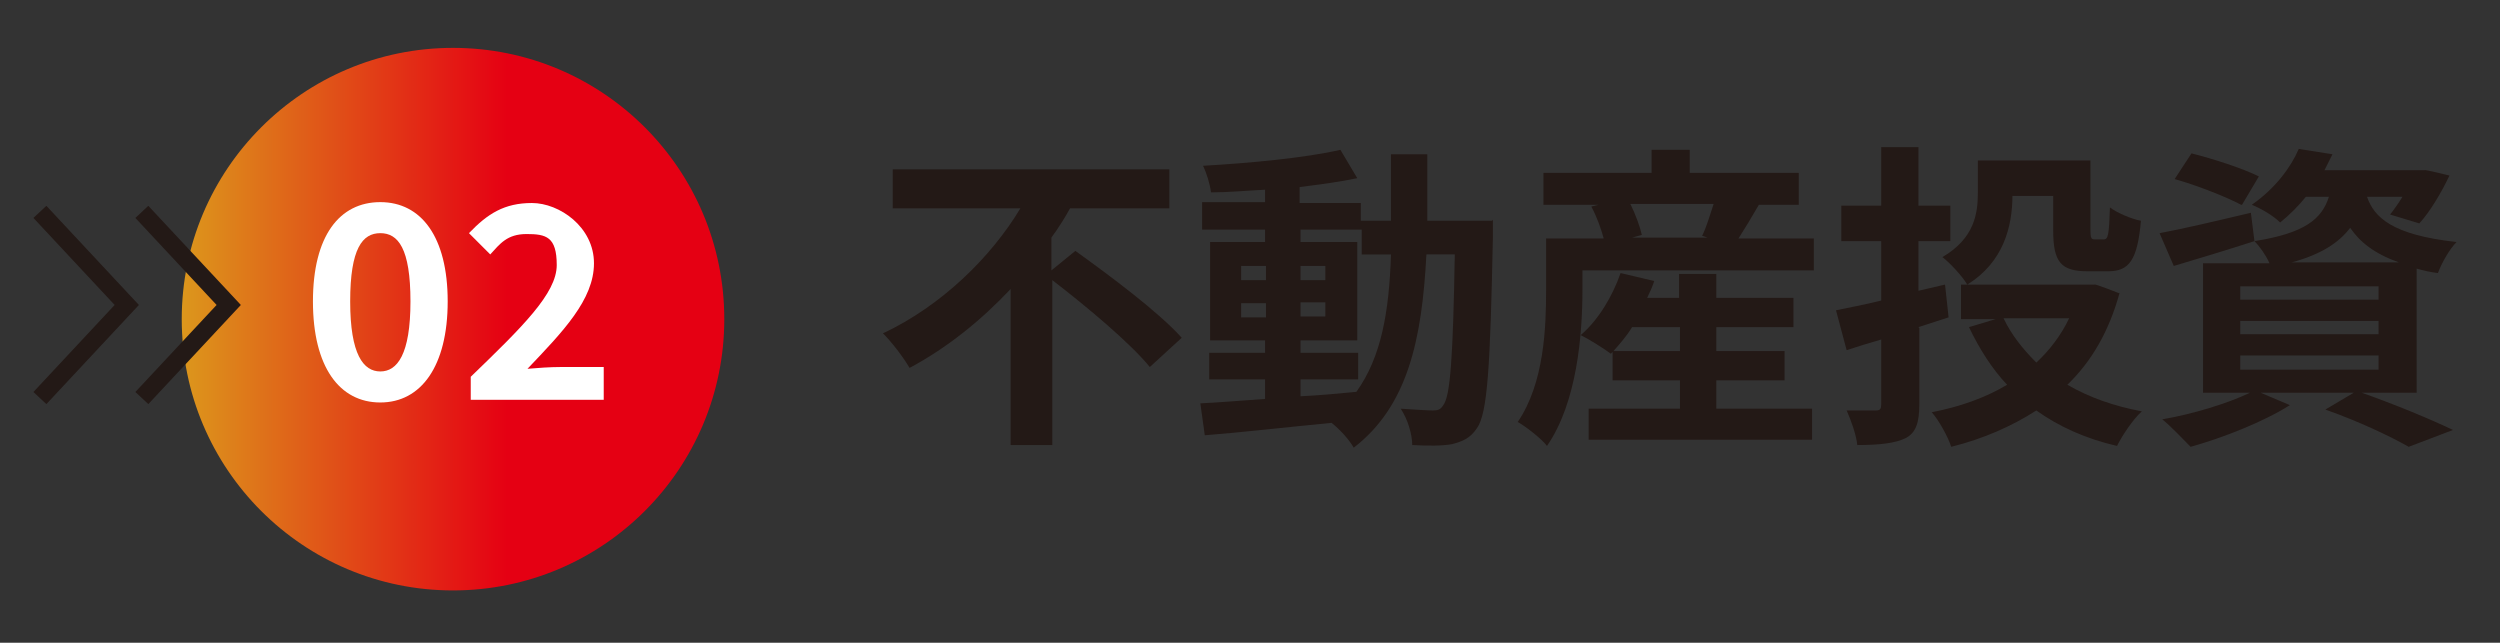
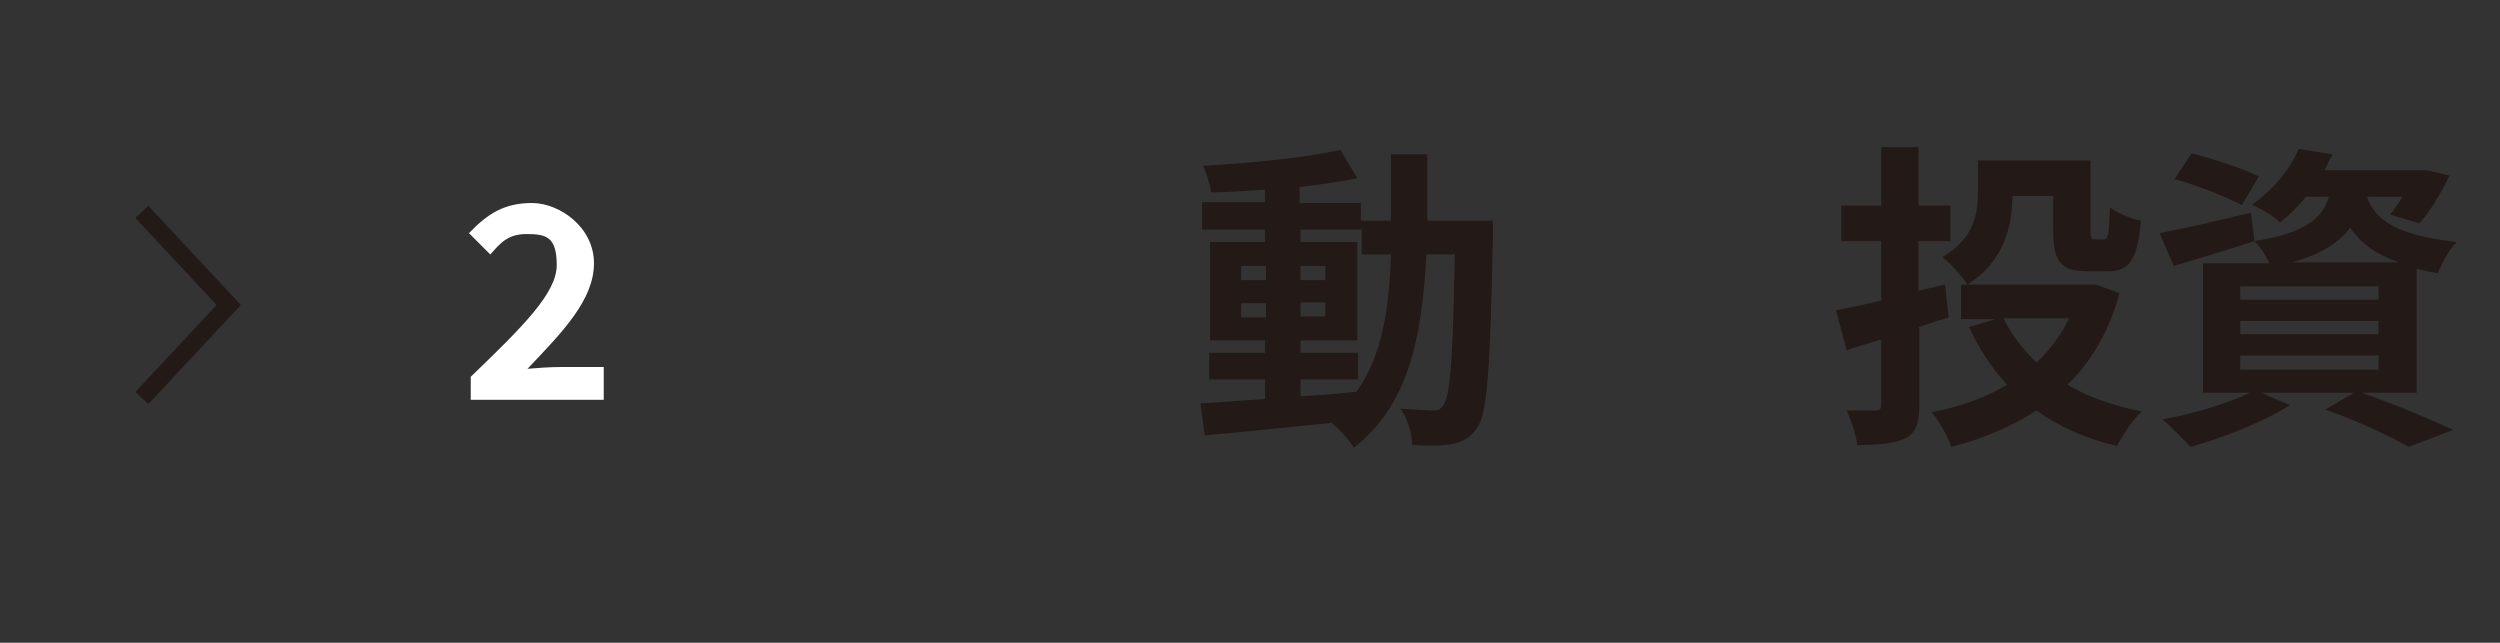
<svg xmlns="http://www.w3.org/2000/svg" id="Layer_1" data-name="Layer 1" version="1.1" viewBox="0 0 282 72.5">
  <rect x="0" y="0" width="282" height="72.5" fill="#333333" stroke="none" />
  <defs>
    <style>
      .cls-1 {
        fill: none;
        stroke: #231916;
        stroke-miterlimit: 10;
        stroke-width: 2px;
      }

      .cls-2 {
        fill: url(#_名称未設定グラデーション_25);
      }

      .cls-2, .cls-3, .cls-4 {
        stroke-width: 0px;
      }

      .cls-3 {
        fill: #231916;
      }

      .cls-4 {
        fill: #fff;
      }
    </style>
    <linearGradient id="_名称未設定グラデーション_25" data-name="名称未設定グラデーション 25" x1="20.5" y1="36" x2="81.7" y2="36" gradientUnits="userSpaceOnUse">
      <stop offset="0" stop-color="#dc971c" />
      <stop offset=".6" stop-color="#e50013" />
    </linearGradient>
  </defs>
-   <circle class="cls-2" cx="51.1" cy="36" r="30.6" />
  <g>
-     <path class="cls-3" d="M121.3,28.3c3.9,2.8,9.4,6.9,12,9.8l-3.6,3.3c-2.2-2.7-7.1-6.8-11-9.8v18.6h-4.7v-17.6c-3.3,3.5-7.1,6.6-11.4,8.9-.7-1.2-2-2.9-3-3.9,6.6-3.1,12.2-8.6,15.5-14.1h-14.4v-4.4h31.2v4.4h-11.2c-.6,1.1-1.3,2.2-2.1,3.3v3.7l2.7-2.2Z" />
    <path class="cls-3" d="M168.4,24.8s0,1.4,0,1.9c-.3,14.7-.6,19.9-1.8,21.6-.8,1.2-1.7,1.5-2.8,1.8-1.1.2-2.7.2-4.5.1,0-1.2-.5-2.9-1.3-4.1,1.6.1,3,.2,3.6.2s.9-.1,1.2-.6c.8-1,1.1-5.4,1.3-17h-3.2c-.5,9.6-2.1,17.1-8.2,21.8-.5-.9-1.6-2.1-2.5-2.8-5.2.5-10.4,1.1-14.3,1.4l-.5-3.6c2-.1,4.5-.3,7.3-.5v-2.2h-6.3v-3h6.3v-1.4h-6.2v-11.1h6.2v-1.4h-7.1v-3.1h7.1v-1.4c-2.1.1-4.1.3-6.1.3-.1-.9-.5-2.2-.9-3,5.3-.3,11.6-.9,15.5-1.8l1.9,3.2c-1.9.4-4.1.7-6.5,1v1.8h6.9v2h3.4c0-2.4,0-4.9,0-7.5h4.1c0,2.6,0,5.1,0,7.5h7.3ZM140,31.6h2.8v-1.6h-2.8v1.6ZM142.8,35.8v-1.6h-2.8v1.6h2.8ZM146.7,44.7c2.1-.1,4.2-.3,6.3-.5,2.8-3.9,3.7-9,3.9-15.5h-3.3v-2.8h-6.9v1.4h6.4v11.1h-6.4v1.4h6.5v3h-6.5v1.8ZM149.5,31.6v-1.6h-2.8v1.6h2.8ZM146.7,34.1v1.6h2.8v-1.6h-2.8Z" />
-     <path class="cls-3" d="M204.6,26.8v3.7h-26.1v2.2c0,5-.6,12.7-4,17.6-.6-.8-2.4-2.2-3.3-2.7,3-4.4,3.2-10.7,3.2-14.9v-5.8h6.5c-.3-1.1-.8-2.5-1.4-3.6l.8-.2h-6.2v-3.6h12.2v-2.6h4.3v2.6h12.3v3.6h-4.5c-.8,1.4-1.6,2.7-2.3,3.8h8.5ZM193.7,46.1h10.7v3.5h-25.2v-3.5h10.3v-3.2h-7.6v-3.2l-.2.2c-.8-.6-2.4-1.6-3.4-2.1,2-1.7,3.6-4.4,4.5-7l3.8.9c-.2.6-.5,1.3-.8,1.9h3.6v-2.7h4.2v2.7h8.7v3.3h-8.7v2.7h7.7v3.3h-7.7v3.2ZM189.5,39.6v-2.7h-5.4c-.6,1-1.4,1.9-2.1,2.7h7.5ZM183.9,23c.6,1.2,1.1,2.6,1.3,3.5l-1.1.3h8.5l-.6-.2c.5-1,.9-2.4,1.3-3.6h-9.4Z" />
    <path class="cls-3" d="M216.5,37v8.6c0,2.1-.4,3.2-1.5,3.8-1.2.6-3,.8-5.5.8-.1-1.1-.7-2.8-1.2-3.9,1.4,0,2.9,0,3.3,0,.5,0,.6-.2.6-.7v-7.3c-1.4.4-2.7.8-3.9,1.2l-1.2-4.5c1.4-.3,3.1-.6,5.1-1.1v-6.7h-4.5v-4h4.5v-6.6h4.2v6.6h3.6v4h-3.6v5.6l3-.7.4,3.7-3.4,1.1ZM239.1,33c-1.2,4.4-3.2,7.8-5.9,10.4,2.4,1.4,5.2,2.4,8.4,3-1,.9-2.2,2.7-2.8,3.9-3.5-.8-6.6-2.2-9.1-4-2.8,1.8-6,3.2-9.6,4.1-.4-1.2-1.4-3-2.2-3.9,3.1-.6,6-1.6,8.5-3.1-1.7-1.8-3.1-4-4.3-6.5l3-.9h-3.9v-3.9h.7c-.5-.9-2-2.5-2.8-3.1,3.6-2.1,4-4.9,4-7.2v-3.7h12.7v7.8c0,1,.1,1.1.5,1.1h1c.5,0,.6-.5.7-3.6.8.6,2.4,1.3,3.5,1.5-.4,4.4-1.3,5.7-3.7,5.7h-2.3c-3,0-3.9-1-3.9-4.6v-3.9h-4.6c0,3.4-1,7.5-5.1,10h14.4c0-.1,2.8,1,2.8,1ZM226,35.9c.9,1.9,2.2,3.5,3.7,5,1.5-1.4,2.8-3.1,3.7-5h-7.5Z" />
    <path class="cls-3" d="M266.4,44.3c3.7,1.3,7.8,3,10.3,4.2l-5,1.9c-2.1-1.2-5.7-2.9-9.4-4.2l3.2-1.9h-10.5l3.3,1.4c-3,1.9-7.6,3.7-11.2,4.7-.8-.8-2.3-2.4-3.2-3.1,3.5-.6,7.4-1.8,9.9-3h-5.3v-14.6h7.5c-.4-.9-1.1-1.9-1.7-2.5h0c-3.1,1-6.4,2-9.1,2.8l-1.6-3.7c2.7-.5,6.5-1.4,10.3-2.3l.4,3.2c5.7-.9,7.6-2.5,8.4-5h-2.6c-.8,1-1.8,2-2.9,2.9-.8-.8-2.2-1.6-3.2-2,2.6-1.8,4.4-4.2,5.3-6.3l3.8.6c-.3.6-.6,1.2-.9,1.8h11.3c0-.1,2.8.6,2.8.6-.9,1.9-2.2,4.1-3.4,5.4l-3.3-1c.4-.5.9-1.2,1.4-2h-4c.8,2.3,2.8,4.3,10.1,5.1-.8.8-1.7,2.4-2.1,3.5-.9-.1-1.7-.3-2.4-.5v14h-6.2ZM252.8,23.1c-1.7-.9-5-2.2-7.5-2.9l1.9-2.9c2.4.6,5.8,1.7,7.6,2.6l-1.9,3.2ZM252.7,33.8h15.6v-1.5h-15.6v1.5ZM252.7,37.7h15.6v-1.5h-15.6v1.5ZM252.7,41.7h15.6v-1.6h-15.6v1.6ZM270.6,29.6c-2.8-1-4.4-2.3-5.5-3.9-1.3,1.7-3.3,3-6.6,3.9h12.1Z" />
  </g>
  <g>
-     <path class="cls-4" d="M35.3,34c0-7.4,3-11.2,7.6-11.2s7.6,3.9,7.6,11.2-3,11.4-7.6,11.4-7.6-4-7.6-11.4ZM46.3,34c0-6-1.4-7.7-3.4-7.7s-3.4,1.7-3.4,7.7,1.5,7.9,3.4,7.9,3.4-1.9,3.4-7.9Z" />
    <path class="cls-4" d="M53.1,42.5c5.8-5.6,9.7-9.4,9.7-12.6s-1.2-3.5-3.4-3.5-3,1.1-4.1,2.3l-2.4-2.4c2.1-2.2,4-3.4,7.1-3.4s7,2.7,7,6.8-3.5,7.7-7.5,11.9c1.1-.1,2.6-.2,3.7-.2h4.9v3.7h-15v-2.6Z" />
  </g>
  <g>
-     <polyline class="cls-1" points="4.5 23.9 14.3 34.4 4.5 44.9" />
    <polyline class="cls-1" points="16 23.9 25.8 34.4 16 44.9" />
  </g>
</svg>